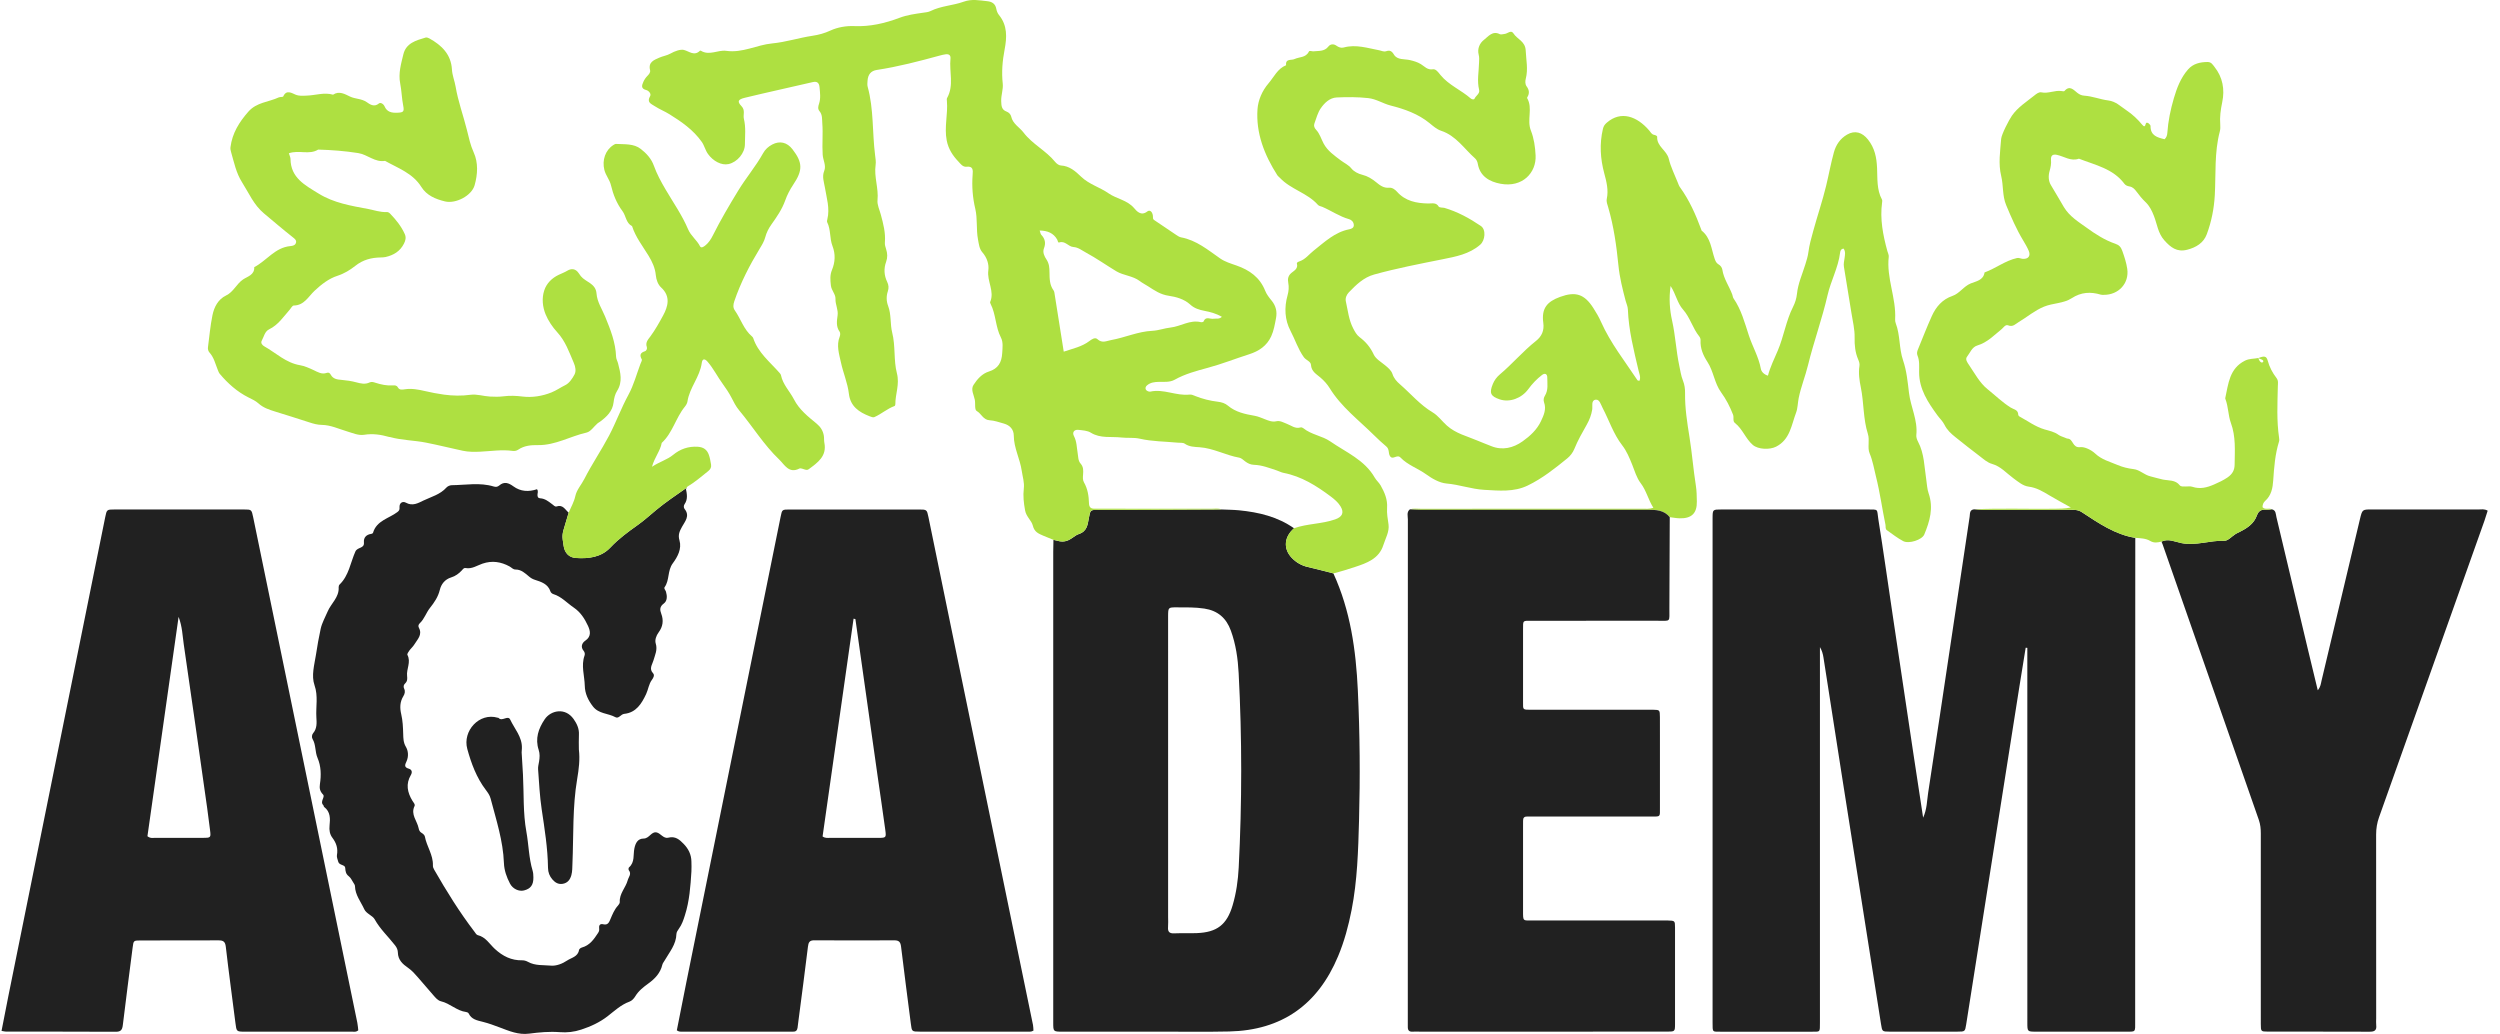
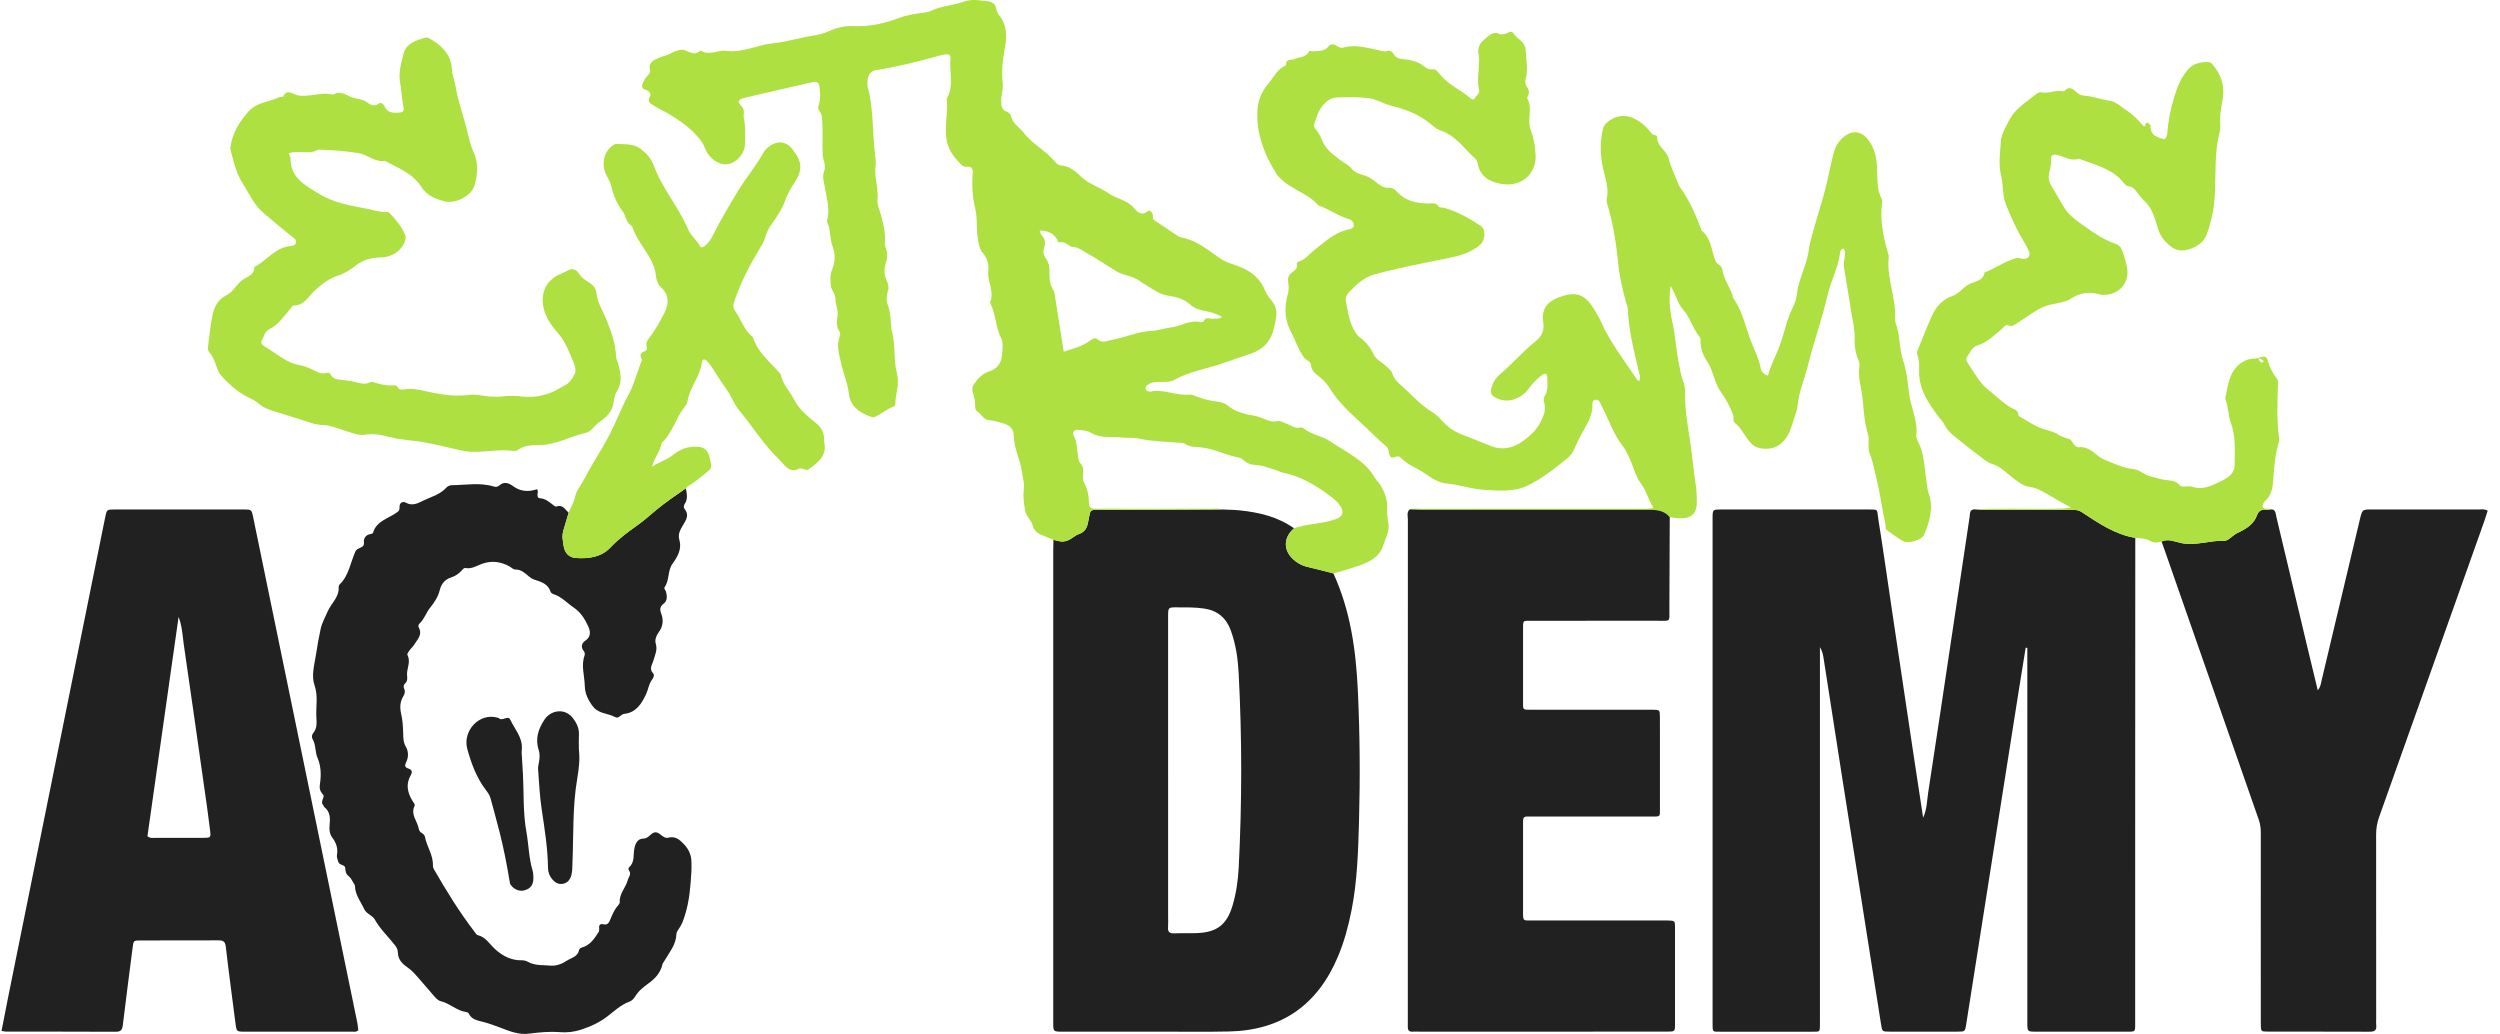
<svg xmlns="http://www.w3.org/2000/svg" width="191" height="79" viewBox="0 0 191 79" fill="none">
  <path d="M163.136 41.093C163.133 47.758 163.13 54.424 163.128 61.089C163.127 66.724 163.128 72.357 163.127 77.991C163.127 78.902 163.204 78.817 162.332 78.819C160.069 78.82 157.805 78.822 155.542 78.819C154.895 78.817 154.891 78.812 154.889 78.156C154.888 72.421 154.888 66.687 154.888 60.952C154.888 57.381 154.888 53.809 154.888 50.236C154.888 49.989 154.888 49.744 154.888 49.497C154.845 49.494 154.804 49.489 154.762 49.486C154.598 50.494 154.432 51.504 154.273 52.512C153.532 57.203 152.793 61.892 152.055 66.584C151.442 70.481 150.83 74.377 150.215 78.275C150.13 78.809 150.123 78.816 149.558 78.817C147.822 78.82 146.087 78.822 144.351 78.817C143.797 78.816 143.799 78.806 143.709 78.235C142.712 71.907 141.714 65.577 140.718 59.249C140.246 56.245 139.784 53.24 139.314 50.238C139.271 49.969 139.202 49.703 139.043 49.437C139.043 49.706 139.043 49.977 139.043 50.245C139.043 59.401 139.043 68.557 139.043 77.713C139.043 77.839 139.043 77.965 139.043 78.091C139.039 78.908 139.098 78.82 138.315 78.822C136.052 78.825 133.788 78.823 131.525 78.822C130.809 78.822 130.841 78.894 130.841 78.12C130.841 70.348 130.841 62.577 130.841 54.803C130.841 49.848 130.841 44.892 130.841 39.937C130.841 39.811 130.839 39.685 130.841 39.559C130.848 38.929 130.848 38.924 131.518 38.924C133.154 38.921 134.788 38.923 136.423 38.923C138.512 38.923 140.599 38.919 142.687 38.924C143.563 38.926 143.379 38.879 143.502 39.648C143.898 42.129 144.247 44.617 144.617 47.103C145.136 50.584 145.655 54.062 146.177 57.541C146.419 59.154 146.667 60.768 146.927 62.471C147.226 61.815 147.216 61.183 147.309 60.579C147.915 56.656 148.495 52.729 149.085 48.802C149.55 45.696 150.014 42.588 150.48 39.483C150.516 39.247 150.459 38.953 150.819 38.912C151.066 38.924 151.315 38.948 151.563 38.949C153.771 38.953 155.979 38.951 158.185 38.951C158.483 38.951 158.764 38.941 159.046 39.126C160.321 39.959 161.579 40.84 163.136 41.093Z" fill="#212121" />
  <path d="M101.871 43.807C103.171 46.644 103.593 49.657 103.739 52.743C103.895 56.061 103.92 59.378 103.83 62.696C103.767 64.98 103.703 67.271 103.261 69.526C103.023 70.737 102.706 71.923 102.228 73.063C100.683 76.755 97.934 78.716 93.91 78.805C92.251 78.841 90.592 78.819 88.933 78.819C86.343 78.82 83.754 78.82 81.164 78.819C80.472 78.819 80.467 78.814 80.467 78.13C80.466 72.096 80.467 66.061 80.467 60.027C80.467 54.069 80.467 48.11 80.467 42.151C80.467 41.849 80.477 41.549 80.483 41.247C80.797 41.299 81.054 41.44 81.447 41.335C81.857 41.225 82.09 40.914 82.409 40.808C83.07 40.59 83.095 40.072 83.191 39.575C83.309 38.964 83.285 38.954 83.919 38.953C85.147 38.949 86.377 38.956 87.605 38.951C89.51 38.945 91.416 38.932 93.32 38.923C93.769 38.943 94.218 38.945 94.663 38.987C96.165 39.135 97.606 39.475 98.867 40.362C98.103 41.019 98.026 41.933 98.699 42.629C99.032 42.974 99.438 43.21 99.916 43.32C100.569 43.469 101.218 43.642 101.871 43.807ZM89.244 58.903C89.244 62.624 89.244 66.346 89.244 70.067C89.244 70.319 89.261 70.572 89.239 70.82C89.21 71.171 89.327 71.325 89.7 71.308C90.277 71.283 90.858 71.312 91.435 71.29C92.976 71.231 93.731 70.649 94.169 69.177C94.451 68.233 94.586 67.26 94.637 66.282C94.891 61.331 94.894 56.38 94.633 51.43C94.575 50.326 94.42 49.23 94.037 48.179C93.69 47.223 93.042 46.652 92.012 46.495C91.309 46.388 90.609 46.404 89.906 46.402C89.252 46.401 89.25 46.408 89.243 47.059C89.241 47.185 89.243 47.311 89.243 47.437C89.244 51.26 89.244 55.081 89.244 58.903Z" fill="#212121" />
  <path d="M107.716 38.912C107.987 38.827 108.265 38.871 108.54 38.871C114.173 38.867 119.806 38.869 125.441 38.866C125.712 38.866 125.987 38.902 126.317 38.795C125.926 38.179 125.782 37.482 125.352 36.919C125.029 36.496 124.892 35.975 124.696 35.491C124.487 34.977 124.281 34.466 123.938 34.024C123.269 33.162 122.941 32.123 122.442 31.173C122.305 30.913 122.208 30.495 121.909 30.536C121.541 30.586 121.69 31.029 121.643 31.305C121.576 31.707 121.436 32.072 121.238 32.425C120.893 33.035 120.544 33.645 120.28 34.297C120.163 34.585 119.965 34.835 119.744 35.016C118.794 35.79 117.828 36.557 116.718 37.094C115.661 37.605 114.526 37.487 113.4 37.424C112.418 37.369 111.492 37.024 110.511 36.94C109.971 36.892 109.411 36.565 108.954 36.235C108.32 35.779 107.548 35.53 107.004 34.961C106.73 34.673 106.415 35.18 106.197 34.848C106.051 34.626 106.173 34.329 105.909 34.107C105.587 33.837 105.274 33.544 104.975 33.25C103.802 32.09 102.462 31.083 101.58 29.642C101.402 29.355 101.161 29.086 100.889 28.852C100.583 28.586 100.188 28.389 100.158 27.872C100.142 27.608 99.779 27.521 99.612 27.288C99.167 26.667 98.945 25.941 98.595 25.277C98.153 24.437 98.106 23.497 98.368 22.567C98.458 22.246 98.486 21.93 98.422 21.6C98.365 21.315 98.415 21.059 98.661 20.853C98.879 20.671 99.188 20.531 99.084 20.137C99.06 20.046 99.205 19.994 99.299 19.96C99.743 19.804 100.012 19.425 100.362 19.15C101.196 18.494 101.978 17.733 103.083 17.517C103.247 17.486 103.443 17.411 103.431 17.187C103.418 16.967 103.273 16.802 103.071 16.745C102.338 16.541 101.716 16.099 101.028 15.805C100.914 15.756 100.765 15.739 100.693 15.655C99.888 14.737 98.62 14.475 97.791 13.594C97.722 13.521 97.635 13.462 97.582 13.378C96.601 11.839 95.942 10.173 96.074 8.333C96.123 7.657 96.425 6.938 96.915 6.368C97.335 5.878 97.603 5.243 98.258 4.984C98.198 4.458 98.661 4.627 98.9 4.513C99.269 4.337 99.762 4.419 99.993 3.95C100.053 3.828 100.224 3.935 100.336 3.922C100.738 3.875 101.179 3.952 101.487 3.556C101.639 3.359 101.886 3.336 102.099 3.488C102.275 3.614 102.46 3.683 102.662 3.628C103.6 3.37 104.495 3.678 105.398 3.847C105.566 3.878 105.714 3.974 105.901 3.913C106.167 3.825 106.324 3.88 106.496 4.169C106.75 4.6 107.306 4.493 107.722 4.592C108.021 4.663 108.295 4.743 108.55 4.897C108.839 5.072 109.047 5.361 109.476 5.293C109.707 5.257 109.899 5.545 110.056 5.735C110.693 6.509 111.637 6.882 112.369 7.527C112.45 7.597 112.616 7.621 112.643 7.556C112.745 7.313 113.077 7.16 113.006 6.869C112.833 6.168 112.984 5.473 113 4.775C113.005 4.575 113.028 4.385 112.973 4.182C112.849 3.718 113.055 3.287 113.379 3.04C113.703 2.793 114.027 2.323 114.585 2.611C114.681 2.659 114.832 2.603 114.956 2.592C115.183 2.573 115.441 2.258 115.628 2.552C115.911 3.002 116.532 3.147 116.564 3.859C116.595 4.578 116.759 5.286 116.57 6.009C116.521 6.196 116.513 6.435 116.633 6.597C116.837 6.876 116.867 7.137 116.688 7.426C116.675 7.446 116.664 7.483 116.674 7.498C117.127 8.278 116.631 9.156 116.962 9.983C117.193 10.562 117.289 11.225 117.32 11.881C117.383 13.196 116.312 14.35 114.64 14.039C113.816 13.886 113.068 13.487 112.901 12.502C112.877 12.361 112.804 12.197 112.698 12.104C111.862 11.367 111.247 10.367 110.102 9.991C109.781 9.886 109.495 9.637 109.226 9.415C108.348 8.694 107.307 8.333 106.233 8.06C105.653 7.91 105.151 7.563 104.531 7.495C103.726 7.407 102.924 7.409 102.124 7.446C101.591 7.472 101.198 7.857 100.914 8.261C100.675 8.601 100.568 9.035 100.421 9.433C100.355 9.61 100.419 9.777 100.55 9.915C100.833 10.216 100.936 10.614 101.125 10.966C101.422 11.524 101.943 11.883 102.437 12.255C102.707 12.46 103.015 12.586 103.25 12.874C103.435 13.102 103.758 13.275 104.085 13.355C104.484 13.452 104.821 13.663 105.137 13.921C105.423 14.155 105.711 14.386 106.14 14.342C106.359 14.32 106.581 14.478 106.73 14.646C107.369 15.369 108.215 15.528 109.113 15.547C109.407 15.553 109.723 15.445 109.919 15.788C109.946 15.835 110.051 15.843 110.122 15.857C110.196 15.871 110.276 15.86 110.347 15.88C111.358 16.176 112.275 16.679 113.137 17.264C113.551 17.544 113.464 18.37 113.088 18.695C112.253 19.422 111.22 19.604 110.185 19.814C108.444 20.164 106.699 20.498 104.984 20.973C104.175 21.198 103.608 21.759 103.053 22.334C102.879 22.515 102.765 22.773 102.824 23.03C102.979 23.726 103.047 24.448 103.387 25.096C103.516 25.343 103.648 25.59 103.874 25.76C104.343 26.113 104.697 26.53 104.951 27.082C105.105 27.416 105.502 27.647 105.81 27.898C106.048 28.093 106.293 28.293 106.387 28.579C106.496 28.911 106.705 29.141 106.955 29.358C107.782 30.076 108.488 30.93 109.446 31.5C109.878 31.756 110.169 32.182 110.541 32.513C111.234 33.131 112.086 33.322 112.885 33.665C113.228 33.813 113.582 33.941 113.926 34.082C114.777 34.431 115.614 34.227 116.332 33.714C116.899 33.311 117.421 32.833 117.731 32.176C117.948 31.717 118.154 31.261 117.966 30.739C117.902 30.558 117.941 30.378 118.033 30.231C118.305 29.79 118.21 29.308 118.212 28.84C118.213 28.565 118.031 28.479 117.809 28.649C117.41 28.954 117.064 29.317 116.765 29.727C116.251 30.432 115.334 30.768 114.576 30.511C113.865 30.268 113.772 30.025 114.054 29.334C114.165 29.062 114.349 28.807 114.585 28.609C115.546 27.801 116.358 26.831 117.345 26.051C117.786 25.703 117.99 25.256 117.908 24.665C117.754 23.544 118.212 23.039 119.193 22.682C120.369 22.253 121.043 22.459 121.733 23.536C121.95 23.874 122.156 24.223 122.318 24.59C123.038 26.208 124.136 27.589 125.103 29.051C125.122 29.081 125.19 29.079 125.252 29.097C125.372 28.82 125.246 28.568 125.185 28.307C124.823 26.768 124.43 25.233 124.37 23.641C124.361 23.409 124.259 23.206 124.2 22.989C123.966 22.095 123.74 21.205 123.648 20.279C123.499 18.782 123.291 17.291 122.867 15.841C122.802 15.621 122.711 15.409 122.76 15.182C122.9 14.517 122.736 13.879 122.568 13.253C122.264 12.123 122.194 11.002 122.461 9.854C122.511 9.637 122.599 9.513 122.758 9.374C123.843 8.428 125.073 8.89 125.995 9.964C126.11 10.098 126.179 10.265 126.372 10.302C126.476 10.323 126.613 10.375 126.608 10.46C126.572 11.192 127.341 11.482 127.495 12.133C127.643 12.759 127.946 13.348 128.185 13.954C128.231 14.07 128.272 14.195 128.343 14.294C129.066 15.291 129.558 16.404 129.981 17.552C129.991 17.576 129.991 17.609 130.008 17.621C130.7 18.167 130.741 19.013 130.997 19.76C131.055 19.928 131.123 20.098 131.283 20.189C131.452 20.285 131.563 20.443 131.587 20.603C131.691 21.303 132.112 21.867 132.348 22.511C132.383 22.605 132.386 22.717 132.441 22.795C133.035 23.659 133.293 24.654 133.614 25.632C133.894 26.485 134.363 27.271 134.528 28.172C134.572 28.411 134.772 28.606 135.07 28.702C135.248 28.029 135.559 27.406 135.825 26.779C136.288 25.687 136.453 24.503 136.987 23.45C137.149 23.129 137.253 22.794 137.289 22.445C137.37 21.66 137.698 20.946 137.926 20.205C138.022 19.894 138.12 19.592 138.161 19.268C138.231 18.719 138.382 18.191 138.529 17.656C138.843 16.502 139.233 15.369 139.515 14.201C139.721 13.35 139.876 12.485 140.109 11.641C140.268 11.062 140.589 10.59 141.117 10.283C141.719 9.934 142.276 10.11 142.715 10.662C143.229 11.312 143.371 12.02 143.408 12.831C143.446 13.638 143.371 14.487 143.783 15.248C143.814 15.306 143.802 15.395 143.792 15.467C143.618 16.738 143.861 17.964 144.193 19.18C144.232 19.325 144.316 19.475 144.3 19.615C144.113 21.245 144.88 22.775 144.788 24.393C144.781 24.491 144.797 24.599 144.832 24.69C145.184 25.604 145.08 26.615 145.392 27.523C145.671 28.34 145.747 29.182 145.846 30.011C145.977 31.099 146.529 32.11 146.407 33.239C146.39 33.401 146.458 33.591 146.536 33.742C147.024 34.656 147.016 35.678 147.169 36.663C147.222 37.009 147.233 37.366 147.349 37.697C147.732 38.798 147.436 39.828 147.014 40.837C146.843 41.244 145.84 41.569 145.409 41.344C144.968 41.113 144.572 40.797 144.163 40.511C144.02 40.41 144.078 40.236 144.05 40.093C143.797 38.869 143.632 37.63 143.325 36.413C143.174 35.813 143.084 35.219 142.838 34.632C142.655 34.2 142.861 33.639 142.707 33.153C142.339 31.997 142.408 30.776 142.168 29.599C142.062 29.081 141.974 28.515 142.062 27.963C142.091 27.784 142.032 27.622 141.962 27.455C141.734 26.922 141.68 26.373 141.693 25.785C141.707 25.172 141.551 24.552 141.454 23.937C141.267 22.751 141.072 21.566 140.875 20.38C140.837 20.148 140.897 19.93 140.927 19.707C140.958 19.463 141.013 19.216 140.85 18.993C140.63 19.019 140.597 19.192 140.582 19.315C140.441 20.449 139.876 21.454 139.625 22.553C139.211 24.362 138.569 26.107 138.129 27.911C137.925 28.752 137.588 29.565 137.418 30.422C137.346 30.791 137.344 31.203 137.222 31.523C136.863 32.467 136.763 33.584 135.688 34.128C135.207 34.371 134.325 34.346 133.914 33.992C133.361 33.516 133.136 32.774 132.548 32.316C132.361 32.171 132.488 31.895 132.403 31.676C132.166 31.067 131.876 30.501 131.488 29.968C130.983 29.276 130.917 28.37 130.448 27.65C130.12 27.145 129.887 26.609 129.923 25.985C129.928 25.892 129.884 25.777 129.824 25.703C129.316 25.074 129.126 24.255 128.582 23.648C128.141 23.155 128.045 22.479 127.633 21.847C127.498 22.8 127.564 23.677 127.748 24.497C128.003 25.631 128.052 26.787 128.292 27.916C128.376 28.309 128.429 28.71 128.579 29.084C128.703 29.394 128.744 29.713 128.739 30.044C128.723 31.173 128.901 32.299 129.077 33.393C129.275 34.631 129.37 35.88 129.566 37.114C129.629 37.509 129.631 37.916 129.639 38.317C129.656 39.215 129.237 39.622 128.321 39.599C128.071 39.593 127.822 39.542 127.572 39.512C127.135 38.964 126.522 38.948 125.894 38.948C120.112 38.951 114.327 38.951 108.545 38.948C108.266 38.948 107.991 38.924 107.716 38.912Z" fill="#AEE041" />
  <path d="M93.319 38.919C91.415 38.929 89.509 38.941 87.604 38.948C86.376 38.952 85.146 38.946 83.918 38.949C83.284 38.951 83.308 38.96 83.19 39.572C83.094 40.069 83.069 40.586 82.408 40.805C82.089 40.91 81.856 41.222 81.446 41.332C81.053 41.437 80.798 41.296 80.482 41.244C80.227 41.14 79.969 41.042 79.716 40.931C79.354 40.773 79.029 40.656 78.906 40.154C78.81 39.762 78.407 39.489 78.316 38.992C78.213 38.421 78.151 37.885 78.22 37.309C78.274 36.862 78.126 36.416 78.061 35.971C77.929 35.055 77.458 34.225 77.453 33.28C77.45 32.802 77.154 32.49 76.697 32.361C76.335 32.259 75.97 32.127 75.6 32.107C75.11 32.078 74.979 31.6 74.622 31.401C74.441 31.3 74.533 30.841 74.476 30.545C74.405 30.174 74.147 29.762 74.377 29.407C74.662 28.966 75.028 28.546 75.552 28.384C76.266 28.163 76.528 27.681 76.569 26.978C76.593 26.571 76.654 26.139 76.472 25.791C76.047 24.975 76.096 24.027 75.682 23.217C75.66 23.174 75.633 23.11 75.649 23.073C76.001 22.251 75.394 21.487 75.508 20.66C75.572 20.191 75.407 19.683 75.052 19.277C74.817 19.008 74.784 18.637 74.718 18.29C74.573 17.519 74.691 16.72 74.514 15.964C74.308 15.096 74.242 14.234 74.309 13.353C74.336 13.006 74.36 12.678 73.842 12.738C73.551 12.771 73.374 12.502 73.232 12.354C72.799 11.902 72.455 11.39 72.328 10.725C72.133 9.711 72.43 8.719 72.344 7.715C72.337 7.641 72.323 7.55 72.356 7.492C72.9 6.525 72.512 5.477 72.617 4.473C72.645 4.21 72.482 4.112 72.237 4.15C72.089 4.172 71.941 4.205 71.795 4.246C70.208 4.68 68.616 5.097 66.986 5.344C66.531 5.413 66.308 5.702 66.279 6.179C66.27 6.328 66.251 6.489 66.29 6.63C66.762 8.34 66.635 10.114 66.857 11.85C66.888 12.098 66.934 12.358 66.897 12.601C66.765 13.509 67.136 14.382 67.042 15.292C67.006 15.645 67.195 16.023 67.292 16.387C67.481 17.088 67.668 17.785 67.605 18.526C67.591 18.694 67.646 18.875 67.7 19.04C67.803 19.362 67.819 19.67 67.701 19.997C67.512 20.517 67.541 21.037 67.78 21.535C67.894 21.775 67.918 21.996 67.83 22.257C67.707 22.622 67.715 23.014 67.852 23.371C68.105 24.036 68 24.764 68.163 25.409C68.426 26.45 68.264 27.521 68.524 28.52C68.744 29.367 68.399 30.1 68.404 30.888C68.404 30.933 68.377 31.008 68.346 31.018C67.784 31.221 67.338 31.633 66.797 31.869C66.702 31.91 66.55 31.846 66.435 31.802C65.628 31.489 64.968 31.048 64.855 30.081C64.759 29.256 64.416 28.483 64.246 27.683C64.114 27.063 63.884 26.389 64.153 25.72C64.197 25.612 64.211 25.436 64.152 25.352C63.864 24.953 63.933 24.525 63.993 24.091C64.053 23.657 63.813 23.267 63.831 22.828C63.845 22.477 63.524 22.198 63.48 21.814C63.433 21.403 63.4 21.018 63.56 20.633C63.812 20.026 63.839 19.408 63.601 18.794C63.375 18.208 63.483 17.55 63.197 16.978C63.169 16.92 63.191 16.827 63.208 16.756C63.416 15.916 63.15 15.116 63.018 14.303C62.95 13.891 62.791 13.493 62.971 13.056C63.137 12.649 62.879 12.235 62.853 11.823C62.799 11.019 62.887 10.22 62.824 9.423C62.799 9.101 62.842 8.767 62.607 8.489C62.463 8.316 62.508 8.123 62.576 7.92C62.714 7.503 62.65 7.072 62.611 6.649C62.584 6.363 62.447 6.19 62.106 6.27C60.374 6.673 58.636 7.05 56.91 7.468C56.378 7.597 56.309 7.753 56.647 8.107C56.96 8.434 56.757 8.764 56.833 9.077C56.992 9.73 56.916 10.379 56.911 11.029C56.907 11.697 56.328 12.384 55.669 12.534C55.12 12.658 54.48 12.306 54.093 11.768C53.882 11.475 53.819 11.131 53.615 10.84C52.967 9.922 52.069 9.3 51.141 8.725C50.789 8.506 50.394 8.352 50.039 8.121C49.735 7.924 49.392 7.824 49.672 7.338C49.77 7.168 49.566 6.929 49.374 6.88C48.941 6.772 49.039 6.511 49.155 6.248C49.224 6.091 49.327 5.938 49.446 5.816C49.577 5.682 49.709 5.536 49.665 5.361C49.512 4.746 49.96 4.587 50.368 4.406C50.641 4.285 50.956 4.243 51.214 4.097C51.56 3.9 51.992 3.752 52.247 3.815C52.651 3.916 53.044 4.312 53.477 3.875C53.488 3.864 53.529 3.865 53.546 3.876C54.195 4.276 54.854 3.795 55.48 3.884C56.732 4.064 57.814 3.43 58.986 3.318C60.044 3.218 61.039 2.887 62.076 2.733C62.549 2.664 62.999 2.54 63.441 2.335C64.008 2.074 64.656 1.969 65.262 1.994C66.474 2.046 67.613 1.779 68.717 1.363C69.308 1.14 69.909 1.061 70.516 0.973C70.716 0.945 70.917 0.931 71.1 0.841C71.895 0.448 72.803 0.426 73.609 0.135C74.26 -0.101 74.82 0.031 75.424 0.091C75.775 0.126 76.041 0.274 76.115 0.668C76.146 0.837 76.215 1.017 76.322 1.148C76.975 1.945 76.929 2.853 76.753 3.779C76.588 4.644 76.511 5.503 76.61 6.391C76.657 6.819 76.476 7.272 76.492 7.728C76.505 8.068 76.509 8.384 76.904 8.525C77.074 8.586 77.219 8.739 77.255 8.903C77.379 9.47 77.89 9.719 78.2 10.128C78.876 11.019 79.914 11.505 80.611 12.367C80.715 12.496 80.894 12.636 81.045 12.642C81.709 12.674 82.177 13.094 82.594 13.496C83.209 14.089 84.023 14.3 84.698 14.772C85.307 15.198 86.109 15.275 86.645 15.898C86.815 16.094 87.161 16.546 87.656 16.154C87.868 15.986 88.097 16.22 88.087 16.615C88.084 16.745 88.128 16.777 88.213 16.835C88.755 17.197 89.292 17.568 89.834 17.928C89.959 18.011 90.092 18.107 90.234 18.134C91.407 18.351 92.284 19.095 93.223 19.747C93.585 19.999 94.035 20.134 94.459 20.282C95.46 20.63 96.252 21.188 96.661 22.216C96.769 22.49 96.965 22.74 97.155 22.971C97.484 23.372 97.583 23.817 97.487 24.313C97.395 24.781 97.323 25.253 97.12 25.694C96.782 26.428 96.181 26.827 95.431 27.067C94.385 27.4 93.362 27.807 92.303 28.093C91.419 28.334 90.545 28.562 89.737 29.015C89.385 29.213 88.954 29.171 88.551 29.175C88.221 29.18 87.894 29.215 87.631 29.443C87.444 29.605 87.496 29.828 87.728 29.9C87.776 29.915 87.831 29.932 87.876 29.921C88.9 29.691 89.863 30.261 90.877 30.146C91.036 30.128 91.168 30.196 91.308 30.253C91.868 30.477 92.451 30.622 93.047 30.693C93.337 30.727 93.599 30.812 93.807 30.987C94.404 31.492 95.121 31.638 95.857 31.767C96.126 31.814 96.383 31.931 96.641 32.03C96.922 32.138 97.193 32.258 97.513 32.184C97.8 32.118 98.05 32.28 98.308 32.376C98.65 32.503 98.952 32.783 99.368 32.654C99.426 32.635 99.523 32.673 99.577 32.717C100.187 33.214 101.012 33.294 101.632 33.723C102.832 34.555 104.254 35.131 105.031 36.491C105.153 36.707 105.362 36.875 105.483 37.09C105.781 37.619 106.017 38.161 105.973 38.8C105.943 39.223 106.024 39.646 106.083 40.069C106.158 40.621 105.85 41.132 105.685 41.651C105.356 42.689 104.417 43.022 103.526 43.315C102.983 43.493 102.431 43.669 101.871 43.806C101.219 43.64 100.569 43.467 99.913 43.315C99.435 43.205 99.029 42.969 98.696 42.624C98.023 41.928 98.1 41.016 98.864 40.357C99.882 39.998 100.983 40.039 102.003 39.682C102.533 39.498 102.717 39.184 102.422 38.694C102.238 38.391 101.967 38.157 101.686 37.944C100.585 37.119 99.435 36.389 98.051 36.125C97.883 36.092 97.726 36.001 97.559 35.947C96.987 35.76 96.424 35.532 95.812 35.513C95.544 35.505 95.331 35.403 95.125 35.247C94.985 35.142 94.843 34.996 94.684 34.967C93.651 34.786 92.714 34.245 91.655 34.17C91.257 34.142 90.864 34.142 90.509 33.895C90.382 33.807 90.171 33.838 89.996 33.821C89.024 33.727 88.04 33.736 87.082 33.517C86.615 33.41 86.137 33.48 85.679 33.426C84.901 33.335 84.077 33.516 83.339 33.057C83.08 32.895 82.715 32.879 82.394 32.841C82.078 32.803 81.897 33.024 82.048 33.313C82.27 33.736 82.26 34.183 82.334 34.626C82.378 34.895 82.364 35.202 82.555 35.414C82.787 35.673 82.768 35.96 82.746 36.262C82.732 36.461 82.71 36.67 82.816 36.853C83.1 37.348 83.184 37.891 83.198 38.448C83.206 38.723 83.317 38.869 83.603 38.863C83.78 38.86 83.956 38.864 84.132 38.864C86.947 38.864 89.76 38.863 92.575 38.867C92.822 38.872 93.077 38.814 93.319 38.919ZM79.431 17.612C79.485 17.763 79.493 17.876 79.554 17.939C79.847 18.244 79.912 18.582 79.758 18.971C79.633 19.29 79.81 19.615 79.946 19.817C80.164 20.145 80.177 20.466 80.181 20.809C80.189 21.289 80.185 21.764 80.488 22.18C80.556 22.273 80.565 22.415 80.584 22.536C80.812 23.959 81.035 25.384 81.27 26.867C81.976 26.625 82.657 26.492 83.228 26.057C83.401 25.925 83.663 25.744 83.844 25.912C84.203 26.249 84.542 26.044 84.896 25.98C85.951 25.79 86.945 25.326 88.029 25.275C88.512 25.253 88.963 25.074 89.428 25.024C90.212 24.939 90.913 24.409 91.743 24.613C91.808 24.629 91.937 24.602 91.951 24.564C92.115 24.135 92.456 24.398 92.717 24.352C92.909 24.319 93.141 24.409 93.351 24.206C92.896 23.94 92.454 23.833 92.017 23.748C91.611 23.67 91.242 23.553 90.935 23.27C90.476 22.847 89.841 22.676 89.303 22.599C88.653 22.506 88.202 22.185 87.71 21.87C87.499 21.735 87.272 21.62 87.076 21.471C86.538 21.064 85.838 21.057 85.283 20.723C84.505 20.252 83.761 19.727 82.96 19.293C82.652 19.125 82.369 18.893 82.007 18.872C81.614 18.846 81.377 18.367 80.919 18.526C80.822 18.558 80.817 18.387 80.77 18.304C80.485 17.804 80.035 17.623 79.431 17.612Z" fill="#AEE041" />
  <path d="M0.117 78.761C0.295 77.855 0.463 76.971 0.641 76.089C3.105 63.901 5.569 51.715 8.035 39.528C8.156 38.932 8.158 38.924 8.751 38.924C12.046 38.921 15.34 38.921 18.637 38.924C19.221 38.924 19.221 38.932 19.346 39.533C21.997 52.399 24.65 65.266 27.299 78.133C27.339 78.328 27.35 78.529 27.372 78.712C27.207 78.871 27.023 78.817 26.857 78.817C24.141 78.82 21.423 78.822 18.707 78.819C18.064 78.819 18.07 78.811 17.988 78.163C17.742 76.218 17.474 74.275 17.251 72.329C17.204 71.921 17.039 71.841 16.678 71.843C14.692 71.854 12.704 71.844 10.717 71.85C10.201 71.852 10.201 71.866 10.133 72.396C9.882 74.365 9.621 76.334 9.385 78.305C9.342 78.666 9.245 78.83 8.844 78.827C6.052 78.811 3.259 78.819 0.468 78.816C0.37 78.816 0.273 78.786 0.117 78.761ZM13.645 47.127C12.837 52.812 12.047 58.371 11.264 63.888C11.486 64.064 11.67 64.012 11.84 64.012C13.046 64.017 14.252 64.017 15.457 64.014C16.119 64.012 16.122 64.009 16.043 63.385C15.976 62.838 15.906 62.289 15.829 61.742C15.236 57.566 14.647 53.392 14.038 49.219C13.942 48.563 13.93 47.885 13.645 47.127Z" fill="#212121" />
-   <path d="M78.956 78.74C78.772 78.853 78.593 78.817 78.42 78.817C75.704 78.819 72.99 78.82 70.274 78.817C69.662 78.817 69.665 78.809 69.59 78.224C69.338 76.255 69.077 74.288 68.84 72.317C68.799 71.974 68.681 71.839 68.327 71.841C66.29 71.852 64.254 71.853 62.217 71.839C61.846 71.836 61.766 71.996 61.727 72.327C61.497 74.222 61.244 76.115 60.998 78.009C60.976 78.183 60.959 78.358 60.932 78.532C60.901 78.738 60.778 78.834 60.568 78.819C60.492 78.812 60.416 78.819 60.341 78.819C57.6 78.819 54.86 78.819 52.119 78.819C51.995 78.819 51.868 78.833 51.709 78.719C51.951 77.493 52.195 76.241 52.448 74.992C53.94 67.609 55.436 60.227 56.932 52.843C57.834 48.39 58.735 43.934 59.64 39.481C59.75 38.934 59.753 38.926 60.314 38.926C63.607 38.922 66.902 38.922 70.195 38.926C70.808 38.926 70.815 38.932 70.933 39.504C71.647 42.972 72.356 46.441 73.07 49.909C74.559 57.14 76.048 64.369 77.538 71.6C77.999 73.838 78.462 76.076 78.922 78.314C78.95 78.454 78.945 78.603 78.956 78.74ZM65.353 47.3C65.306 47.287 65.26 47.276 65.213 47.264C64.422 52.817 63.633 58.371 62.845 63.905C63.043 64.047 63.224 64.014 63.397 64.014C64.626 64.017 65.858 64.017 67.088 64.014C67.699 64.012 67.717 64.004 67.635 63.394C67.451 62.026 67.243 60.663 67.05 59.296C66.484 55.298 65.918 51.299 65.353 47.3Z" fill="#212121" />
  <path d="M107.716 38.912C107.991 38.924 108.267 38.948 108.542 38.948C114.324 38.949 120.109 38.951 125.891 38.948C126.519 38.948 127.13 38.964 127.569 39.512C127.56 41.824 127.555 44.137 127.541 46.451C127.533 47.574 127.69 47.423 126.602 47.426C123.408 47.432 120.216 47.429 117.022 47.427C116.322 47.427 116.363 47.376 116.361 48.074C116.361 49.934 116.361 51.795 116.361 53.657C116.361 54.216 116.322 54.227 116.946 54.226C119.914 54.223 122.88 54.224 125.847 54.224C125.998 54.224 126.149 54.221 126.3 54.224C126.806 54.237 126.811 54.238 126.817 54.784C126.824 55.262 126.819 55.74 126.819 56.217C126.819 58.052 126.819 59.887 126.819 61.724C126.819 62.422 126.877 62.385 126.177 62.385C123.185 62.385 120.194 62.385 117.201 62.385C117.025 62.385 116.849 62.391 116.672 62.385C116.446 62.377 116.358 62.49 116.363 62.704C116.367 62.905 116.361 63.106 116.361 63.308C116.361 65.395 116.361 67.481 116.361 69.568C116.361 70.416 116.33 70.325 117.15 70.325C120.42 70.326 123.688 70.325 126.957 70.325C127.108 70.325 127.259 70.322 127.41 70.325C127.958 70.341 127.97 70.341 127.972 70.858C127.976 73.322 127.976 75.787 127.972 78.251C127.97 78.805 127.959 78.814 127.373 78.816C124.959 78.819 122.545 78.817 120.131 78.817C116.234 78.817 112.335 78.817 108.438 78.817C108.262 78.817 108.086 78.808 107.91 78.819C107.647 78.834 107.551 78.702 107.557 78.457C107.561 78.306 107.556 78.155 107.556 78.004C107.556 65.231 107.554 52.457 107.561 39.684C107.561 39.424 107.449 39.125 107.716 38.912Z" fill="#212121" />
  <path d="M52.397 37.309C52.48 37.723 52.57 38.132 52.299 38.522C52.23 38.622 52.221 38.784 52.301 38.883C52.733 39.413 52.334 39.829 52.106 40.247C51.922 40.582 51.786 40.857 51.911 41.282C52.101 41.933 51.761 42.551 51.401 43.037C50.983 43.601 51.165 44.317 50.777 44.859C50.701 44.965 50.846 45.087 50.881 45.204C50.978 45.536 50.989 45.908 50.712 46.111C50.388 46.349 50.409 46.599 50.519 46.886C50.715 47.404 50.643 47.877 50.321 48.31C50.127 48.569 50.019 48.903 50.097 49.159C50.25 49.65 50.042 50.036 49.921 50.464C49.833 50.777 49.566 51.09 49.896 51.439C50.03 51.581 49.915 51.795 49.814 51.928C49.563 52.262 49.53 52.675 49.363 53.029C49.023 53.748 48.608 54.446 47.691 54.539C47.432 54.566 47.271 54.932 47.02 54.794C46.463 54.487 45.744 54.547 45.303 53.977C44.936 53.504 44.689 52.987 44.677 52.394C44.661 51.625 44.383 50.857 44.659 50.085C44.7 49.969 44.678 49.832 44.592 49.728C44.334 49.419 44.467 49.117 44.718 48.947C45.202 48.618 45.093 48.184 44.923 47.816C44.673 47.278 44.361 46.775 43.827 46.413C43.315 46.066 42.898 45.58 42.275 45.389C42.189 45.363 42.083 45.276 42.057 45.194C41.866 44.609 41.352 44.455 40.858 44.295C40.682 44.238 40.553 44.16 40.416 44.045C40.116 43.792 39.824 43.51 39.386 43.512C39.196 43.513 39.081 43.358 38.93 43.276C38.274 42.92 37.601 42.809 36.861 43.062C36.449 43.203 36.059 43.485 35.584 43.4C35.429 43.372 35.371 43.483 35.286 43.576C35.062 43.82 34.789 44.018 34.477 44.112C33.981 44.262 33.706 44.638 33.602 45.067C33.472 45.606 33.171 46.042 32.854 46.438C32.555 46.813 32.426 47.283 32.075 47.613C31.982 47.7 31.927 47.822 32 47.954C32.295 48.494 31.888 48.849 31.652 49.242C31.55 49.411 31.39 49.543 31.273 49.705C31.202 49.804 31.091 49.967 31.127 50.035C31.418 50.584 31.039 51.111 31.102 51.647C31.125 51.851 31.128 52.046 30.96 52.205C30.837 52.318 30.801 52.46 30.877 52.614C30.977 52.82 30.925 53.01 30.817 53.187C30.548 53.624 30.54 54.081 30.654 54.566C30.768 55.056 30.79 55.56 30.804 56.063C30.814 56.406 30.814 56.73 31.014 57.066C31.196 57.371 31.226 57.797 31.061 58.161C30.943 58.42 30.845 58.618 31.231 58.727C31.479 58.798 31.512 59.004 31.391 59.208C30.985 59.895 31.124 60.546 31.509 61.18C31.588 61.311 31.735 61.447 31.671 61.581C31.355 62.232 31.875 62.715 31.984 63.278C32.014 63.432 32.067 63.553 32.218 63.638C32.32 63.696 32.44 63.806 32.459 63.91C32.597 64.663 33.1 65.315 33.074 66.109C33.069 66.244 33.111 66.338 33.176 66.452C34.112 68.084 35.101 69.68 36.244 71.176C36.32 71.273 36.395 71.419 36.494 71.443C37.106 71.585 37.395 72.119 37.806 72.497C38.405 73.049 39.07 73.388 39.902 73.368C40.045 73.365 40.207 73.414 40.333 73.484C40.887 73.796 41.514 73.719 42.099 73.774C42.497 73.811 42.978 73.623 43.323 73.388C43.647 73.168 44.156 73.101 44.238 72.577C44.249 72.503 44.37 72.413 44.455 72.391C45.052 72.228 45.369 71.77 45.683 71.291C45.759 71.174 45.793 71.092 45.777 70.963C45.749 70.731 45.801 70.544 46.097 70.616C46.441 70.699 46.539 70.457 46.636 70.224C46.793 69.853 46.94 69.481 47.221 69.178C47.286 69.108 47.355 68.999 47.35 68.913C47.312 68.268 47.805 67.821 47.957 67.251C48.025 66.997 48.273 66.774 48.04 66.483C48.006 66.441 48.015 66.305 48.053 66.272C48.515 65.876 48.364 65.305 48.468 64.813C48.556 64.395 48.732 64.069 49.173 64.066C49.604 64.063 49.758 63.523 50.151 63.594C50.472 63.652 50.682 64.096 51.062 63.998C51.596 63.861 51.919 64.149 52.236 64.478C52.598 64.852 52.818 65.293 52.824 65.824C52.828 66.076 52.84 66.327 52.824 66.577C52.755 67.707 52.675 68.836 52.329 69.922C52.216 70.281 52.098 70.638 51.87 70.949C51.783 71.069 51.684 71.217 51.679 71.353C51.659 72.16 51.148 72.739 50.777 73.384C50.715 73.491 50.627 73.594 50.601 73.711C50.453 74.338 50.041 74.772 49.544 75.132C49.155 75.414 48.786 75.7 48.531 76.123C48.432 76.288 48.269 76.463 48.096 76.524C47.437 76.762 46.949 77.232 46.414 77.646C45.814 78.109 45.139 78.421 44.411 78.66C43.856 78.842 43.338 78.902 42.75 78.856C41.983 78.797 41.195 78.869 40.427 78.97C39.608 79.078 38.897 78.767 38.182 78.498C37.76 78.339 37.331 78.18 36.905 78.073C36.447 77.957 36.027 77.889 35.801 77.421C35.776 77.367 35.681 77.326 35.615 77.318C34.896 77.229 34.384 76.661 33.693 76.499C33.447 76.441 33.277 76.227 33.11 76.037C32.715 75.581 32.321 75.123 31.926 74.667C31.696 74.403 31.471 74.145 31.172 73.939C30.771 73.665 30.407 73.338 30.397 72.772C30.394 72.585 30.322 72.401 30.186 72.228C29.669 71.561 29.041 70.989 28.622 70.231C28.468 69.951 27.983 69.804 27.832 69.469C27.571 68.894 27.137 68.38 27.12 67.702C27.118 67.611 27.049 67.515 26.995 67.431C26.887 67.263 26.799 67.063 26.648 66.947C26.418 66.769 26.393 66.57 26.374 66.301C26.355 66.051 25.917 66.12 25.843 65.84C25.799 65.672 25.714 65.488 25.742 65.329C25.833 64.824 25.698 64.407 25.395 64.006C25.195 63.742 25.14 63.424 25.178 63.077C25.233 62.556 25.255 62.023 24.762 61.649C24.728 61.622 24.734 61.548 24.701 61.515C24.415 61.238 24.865 60.895 24.682 60.705C24.437 60.449 24.394 60.221 24.443 59.898C24.545 59.222 24.533 58.538 24.259 57.903C24.058 57.436 24.146 56.906 23.879 56.459C23.805 56.335 23.823 56.134 23.918 56.023C24.232 55.657 24.196 55.214 24.171 54.802C24.121 53.989 24.32 53.187 24.03 52.353C23.772 51.615 24.02 50.791 24.141 50.013C24.243 49.351 24.355 48.69 24.5 48.038C24.602 47.577 24.846 47.16 25.027 46.729C25.291 46.1 25.921 45.635 25.873 44.87C25.868 44.801 25.895 44.707 25.943 44.66C26.657 43.972 26.772 42.986 27.15 42.139C27.31 41.777 27.849 41.93 27.804 41.444C27.768 41.066 27.989 40.837 28.379 40.786C28.424 40.78 28.488 40.741 28.499 40.705C28.773 39.767 29.716 39.613 30.364 39.119C30.512 39.006 30.534 38.927 30.523 38.761C30.501 38.412 30.768 38.27 31.011 38.405C31.525 38.692 31.953 38.432 32.353 38.24C32.957 37.952 33.635 37.781 34.11 37.246C34.2 37.146 34.376 37.07 34.513 37.069C35.582 37.059 36.659 36.845 37.716 37.168C37.88 37.218 38.02 37.198 38.138 37.095C38.523 36.759 38.869 36.899 39.223 37.157C39.779 37.562 40.394 37.589 41.025 37.377C41.152 37.529 41.056 37.68 41.063 37.825C41.069 37.959 41.102 38.061 41.27 38.07C41.645 38.089 41.918 38.322 42.198 38.531C42.299 38.607 42.404 38.732 42.522 38.693C43.008 38.525 43.175 38.943 43.447 39.168C43.362 39.453 43.277 39.739 43.191 40.024C42.931 40.877 42.931 40.877 43.063 41.714C43.143 42.227 43.456 42.592 43.991 42.628C44.964 42.694 45.928 42.581 46.638 41.826C47.264 41.161 47.982 40.634 48.72 40.112C49.209 39.764 49.657 39.358 50.12 38.973C50.841 38.374 51.624 37.85 52.397 37.309Z" fill="#212121" />
  <path d="M173.561 38.91C173.894 38.979 173.861 39.27 173.918 39.504C174.715 42.851 175.511 46.199 176.308 49.547C176.558 50.595 176.813 51.639 177.077 52.736C177.3 52.475 177.313 52.224 177.37 51.985C178.345 47.88 179.32 43.774 180.298 39.669C180.476 38.922 180.482 38.921 181.212 38.921C183.928 38.919 186.645 38.919 189.361 38.924C189.578 38.924 189.808 38.867 190.059 39.017C189.976 39.278 189.9 39.536 189.811 39.788C187.129 47.338 184.448 54.888 181.76 62.435C181.606 62.867 181.536 63.3 181.536 63.761C181.543 68.439 181.54 73.118 181.54 77.796C181.54 77.972 181.523 78.15 181.543 78.325C181.594 78.742 181.388 78.826 181.015 78.823C178.425 78.811 175.833 78.82 173.243 78.814C172.738 78.812 172.727 78.798 172.726 78.241C172.721 76.077 172.724 73.915 172.724 71.751C172.724 69.06 172.724 66.368 172.726 63.677C172.726 63.323 172.694 62.985 172.575 62.642C170.118 55.625 167.671 48.605 165.223 41.587C165.198 41.516 165.165 41.448 165.136 41.377C165.665 41.127 166.169 41.393 166.662 41.492C167.773 41.715 168.837 41.272 169.936 41.316C170.217 41.327 170.511 40.975 170.802 40.794C170.886 40.742 170.98 40.704 171.068 40.66C171.652 40.366 172.199 40.033 172.432 39.372C172.55 39.041 172.77 38.905 173.122 38.943C173.264 38.96 173.415 38.922 173.561 38.91Z" fill="#212121" />
  <path d="M173.561 38.91C173.413 38.922 173.263 38.96 173.119 38.944C172.768 38.907 172.546 39.042 172.428 39.374C172.194 40.034 171.648 40.369 171.065 40.662C170.977 40.706 170.882 40.744 170.799 40.795C170.508 40.976 170.214 41.33 169.933 41.318C168.833 41.274 167.772 41.717 166.658 41.494C166.166 41.395 165.661 41.129 165.133 41.379C164.843 41.45 164.573 41.505 164.277 41.329C163.936 41.124 163.526 41.121 163.134 41.091C161.577 40.84 160.319 39.957 159.044 39.124C158.761 38.94 158.481 38.949 158.183 38.949C155.975 38.949 153.767 38.951 151.561 38.948C151.313 38.948 151.064 38.924 150.817 38.91C152.852 38.816 154.886 38.893 156.917 38.869C157.34 38.864 157.765 38.869 158.213 38.772C157.658 38.46 157.097 38.16 156.549 37.833C156.06 37.54 155.589 37.257 154.994 37.18C154.552 37.123 154.197 36.812 153.826 36.541C153.3 36.158 152.858 35.629 152.196 35.444C151.821 35.339 151.544 35.071 151.247 34.848C150.619 34.376 150.007 33.887 149.394 33.398C149.061 33.132 148.752 32.851 148.557 32.45C148.428 32.185 148.194 31.971 148.023 31.736C147.302 30.746 146.617 29.734 146.62 28.421C146.621 28.002 146.665 27.563 146.494 27.153C146.434 27.008 146.467 26.854 146.525 26.711C146.878 25.854 147.211 24.987 147.592 24.145C147.911 23.437 148.397 22.871 149.164 22.61C149.716 22.421 150.014 21.878 150.569 21.652C150.959 21.491 151.536 21.419 151.619 20.815C152.47 20.505 153.198 19.916 154.098 19.714C154.255 19.68 154.392 19.766 154.54 19.776C154.963 19.804 155.159 19.548 154.996 19.164C154.879 18.89 154.728 18.631 154.574 18.376C154.052 17.513 153.654 16.59 153.267 15.662C152.972 14.953 153.069 14.177 152.892 13.449C152.66 12.504 152.816 11.557 152.888 10.612C152.915 10.264 153.489 9.156 153.712 8.837C154.168 8.184 154.826 7.778 155.425 7.295C155.59 7.162 155.782 7.017 155.955 7.055C156.49 7.171 156.984 6.877 157.506 6.957C157.578 6.968 157.691 6.99 157.723 6.954C158.128 6.481 158.437 6.886 158.713 7.097C158.886 7.228 159.031 7.295 159.24 7.309C159.865 7.35 160.454 7.596 161.064 7.673C161.657 7.748 162.003 8.123 162.45 8.42C162.928 8.739 163.315 9.109 163.672 9.538C163.828 9.727 163.883 9.653 163.939 9.453C163.975 9.329 164.1 9.371 164.177 9.445C164.23 9.495 164.303 9.566 164.301 9.628C164.29 10.362 164.823 10.508 165.375 10.637C165.515 10.511 165.57 10.341 165.583 10.165C165.644 9.258 165.831 8.362 166.083 7.505C166.309 6.731 166.61 5.935 167.169 5.303C167.564 4.858 168.089 4.74 168.662 4.737C168.943 4.735 169.049 4.938 169.186 5.109C169.821 5.911 169.98 6.836 169.778 7.806C169.659 8.379 169.579 8.94 169.627 9.522C169.642 9.695 169.637 9.879 169.593 10.046C169.171 11.639 169.299 13.286 169.211 14.901C169.152 15.956 168.954 16.932 168.6 17.892C168.352 18.565 167.776 18.908 167.092 19.082C166.322 19.279 165.841 18.908 165.351 18.356C164.867 17.81 164.806 17.129 164.564 16.509C164.405 16.102 164.232 15.737 163.911 15.434C163.658 15.193 163.434 14.915 163.225 14.633C163.084 14.443 162.937 14.286 162.697 14.245C162.543 14.218 162.401 14.169 162.305 14.042C161.436 12.878 160.072 12.612 158.831 12.123C158.212 12.348 157.701 11.947 157.139 11.829C156.818 11.763 156.669 11.889 156.697 12.232C156.721 12.509 156.672 12.779 156.593 13.05C156.483 13.424 156.494 13.828 156.693 14.149C157.034 14.699 157.348 15.272 157.682 15.824C158.119 16.547 158.811 16.958 159.423 17.401C160.083 17.881 160.813 18.352 161.616 18.625C161.901 18.721 162.04 18.875 162.145 19.172C162.305 19.622 162.455 20.075 162.522 20.542C162.683 21.644 161.857 22.537 160.729 22.526C160.654 22.526 160.574 22.534 160.505 22.512C159.721 22.276 158.993 22.317 158.278 22.783C157.647 23.193 156.853 23.146 156.161 23.429C155.449 23.72 154.881 24.215 154.236 24.599C153.992 24.744 153.793 25.005 153.426 24.858C153.212 24.773 153.08 25.017 152.931 25.14C152.349 25.612 151.83 26.167 151.074 26.392C150.657 26.516 150.515 26.953 150.275 27.263C150.125 27.455 150.309 27.703 150.432 27.883C150.871 28.523 151.242 29.244 151.839 29.726C152.428 30.199 152.975 30.734 153.612 31.135C153.862 31.292 154.186 31.294 154.194 31.688C154.195 31.731 154.235 31.791 154.274 31.811C154.911 32.16 155.519 32.608 156.2 32.806C156.581 32.917 156.946 32.984 157.274 33.223C157.413 33.324 157.592 33.368 157.754 33.436C157.823 33.464 157.896 33.508 157.966 33.511C158.408 33.524 158.319 34.239 158.932 34.162C159.27 34.12 159.794 34.389 160.06 34.64C160.568 35.123 161.189 35.272 161.78 35.524C162.172 35.691 162.582 35.791 163.015 35.842C163.48 35.895 163.823 36.285 164.299 36.395C164.609 36.468 164.922 36.573 165.24 36.637C165.69 36.729 166.191 36.645 166.534 37.078C166.625 37.194 166.814 37.164 166.965 37.169C167.141 37.174 167.331 37.136 167.49 37.189C168.082 37.388 168.613 37.252 169.16 37.012C169.516 36.856 169.844 36.705 170.175 36.482C170.579 36.208 170.72 35.892 170.725 35.504C170.738 34.431 170.827 33.362 170.437 32.305C170.227 31.732 170.25 31.073 170.021 30.485C170.011 30.462 170.005 30.435 170.01 30.411C170.25 29.325 170.321 28.158 171.51 27.557C171.845 27.387 172.189 27.423 172.527 27.353C172.573 27.441 172.604 27.54 172.667 27.614C172.73 27.686 172.837 27.752 172.908 27.633C172.955 27.554 172.859 27.499 172.796 27.468C172.708 27.423 172.612 27.397 172.518 27.364C172.994 27.173 173.156 27.195 173.254 27.555C173.389 28.049 173.619 28.483 173.924 28.88C174.084 29.087 174.031 29.304 174.026 29.526C173.998 30.83 173.929 32.133 174.12 33.432C174.135 33.53 174.147 33.638 174.119 33.728C173.817 34.697 173.741 35.695 173.674 36.7C173.636 37.271 173.535 37.85 173.056 38.273C172.932 38.382 172.851 38.559 172.859 38.751C173.056 38.977 173.347 38.783 173.561 38.91Z" fill="#AEE041" />
  <path d="M22.071 11.71C22.128 11.902 22.192 12.02 22.194 12.137C22.206 13.591 23.307 14.147 24.334 14.784C25.501 15.509 26.817 15.72 28.129 15.968C28.596 16.056 29.049 16.223 29.535 16.2C29.638 16.195 29.723 16.239 29.799 16.316C30.252 16.785 30.657 17.283 30.926 17.885C31.043 18.148 30.98 18.376 30.867 18.604C30.577 19.191 30.076 19.496 29.459 19.636C29.338 19.663 29.209 19.666 29.083 19.669C28.366 19.684 27.732 19.842 27.133 20.32C26.749 20.625 26.3 20.903 25.777 21.072C25.127 21.281 24.559 21.723 24.037 22.21C23.563 22.652 23.241 23.336 22.437 23.342C22.335 23.344 22.233 23.547 22.134 23.66C21.654 24.203 21.255 24.824 20.567 25.157C20.22 25.326 20.168 25.722 20 26.022C19.891 26.216 20.052 26.382 20.193 26.461C21.091 26.964 21.838 27.724 22.936 27.905C23.25 27.956 23.633 28.122 23.971 28.282C24.271 28.424 24.592 28.626 24.961 28.488C25.114 28.431 25.205 28.51 25.266 28.623C25.45 28.961 25.762 28.996 26.1 29.024C26.474 29.056 26.85 29.111 27.213 29.208C27.562 29.301 27.891 29.386 28.239 29.218C28.382 29.148 28.53 29.193 28.677 29.241C29.11 29.381 29.552 29.476 30.011 29.446C30.165 29.436 30.302 29.43 30.398 29.597C30.521 29.811 30.724 29.774 30.933 29.741C31.452 29.658 31.999 29.768 32.466 29.877C32.947 29.988 33.433 30.084 33.922 30.15C34.595 30.241 35.268 30.254 35.949 30.161C36.438 30.094 36.931 30.271 37.428 30.297C37.781 30.315 38.121 30.323 38.47 30.278C38.956 30.215 39.431 30.235 39.931 30.297C40.656 30.386 41.435 30.264 42.136 29.98C42.501 29.833 42.831 29.598 43.191 29.422C43.49 29.276 43.727 28.925 43.893 28.611C44.028 28.351 43.965 28.019 43.841 27.732C43.485 26.911 43.207 26.071 42.567 25.376C42.215 24.994 41.88 24.498 41.681 24.009C41.453 23.448 41.38 22.786 41.583 22.179C41.762 21.641 42.169 21.244 42.682 20.998C42.904 20.891 43.13 20.812 43.347 20.68C43.654 20.493 43.976 20.524 44.204 20.858C44.261 20.941 44.316 21.026 44.379 21.103C44.756 21.561 45.519 21.649 45.575 22.43C45.621 23.064 45.995 23.611 46.231 24.185C46.64 25.182 47.033 26.165 47.069 27.26C47.076 27.43 47.176 27.593 47.22 27.763C47.401 28.471 47.588 29.169 47.143 29.87C46.988 30.116 46.912 30.435 46.879 30.731C46.8 31.424 46.354 31.838 45.844 32.217C45.785 32.262 45.712 32.292 45.656 32.341C45.374 32.583 45.13 32.978 44.813 33.049C43.569 33.329 42.432 34.024 41.111 34.006C40.582 33.998 40.054 34.039 39.592 34.355C39.463 34.444 39.308 34.469 39.157 34.448C38.333 34.335 37.514 34.47 36.695 34.508C36.237 34.53 35.791 34.53 35.349 34.436C34.416 34.236 33.49 34.003 32.554 33.818C31.645 33.637 30.705 33.643 29.805 33.392C29.782 33.385 29.755 33.392 29.73 33.384C29.105 33.206 28.486 33.11 27.823 33.217C27.382 33.288 26.946 33.085 26.51 32.956C25.877 32.769 25.265 32.47 24.582 32.462C24.254 32.459 23.941 32.371 23.628 32.267C22.76 31.981 21.884 31.713 21.011 31.44C20.556 31.298 20.11 31.152 19.742 30.817C19.523 30.619 19.245 30.496 18.974 30.36C18.117 29.929 17.406 29.295 16.79 28.562C16.713 28.469 16.674 28.342 16.626 28.227C16.449 27.788 16.345 27.316 16.016 26.948C15.911 26.831 15.868 26.683 15.889 26.527C15.996 25.709 16.068 24.885 16.233 24.078C16.362 23.454 16.663 22.867 17.273 22.575C17.842 22.301 18.061 21.697 18.567 21.352C18.897 21.127 19.457 21.007 19.424 20.411C20.371 19.919 21.014 18.904 22.189 18.801C22.373 18.785 22.56 18.738 22.613 18.547C22.669 18.351 22.513 18.239 22.368 18.124C21.619 17.535 20.898 16.913 20.165 16.303C19.382 15.651 19.011 14.74 18.49 13.922C18.039 13.213 17.881 12.399 17.652 11.609C17.616 11.488 17.592 11.373 17.609 11.241C17.745 10.176 18.27 9.335 18.97 8.536C19.61 7.806 20.52 7.805 21.292 7.443C21.401 7.393 21.613 7.429 21.642 7.364C21.887 6.817 22.307 7.124 22.579 7.231C22.884 7.352 23.139 7.314 23.436 7.305C24.106 7.284 24.77 7.037 25.446 7.234C25.914 6.919 26.361 7.195 26.742 7.377C27.147 7.571 27.605 7.526 28.001 7.792C28.223 7.942 28.567 8.228 28.946 7.907C29.077 7.797 29.303 7.948 29.376 8.116C29.569 8.572 29.934 8.629 30.36 8.612C30.807 8.593 30.898 8.539 30.807 8.085C30.694 7.515 30.686 6.935 30.574 6.371C30.422 5.6 30.643 4.877 30.816 4.153C31.024 3.287 31.79 3.087 32.515 2.87C32.596 2.845 32.716 2.887 32.799 2.933C33.743 3.455 34.462 4.155 34.528 5.306C34.554 5.765 34.735 6.183 34.808 6.616C34.998 7.748 35.396 8.819 35.671 9.923C35.816 10.504 35.934 11.079 36.188 11.639C36.552 12.436 36.492 13.328 36.262 14.15C36.037 14.954 34.815 15.588 33.995 15.388C33.287 15.215 32.601 14.94 32.188 14.278C31.533 13.233 30.415 12.85 29.418 12.291C28.644 12.421 28.088 11.81 27.366 11.695C26.348 11.534 25.332 11.458 24.309 11.428C23.623 11.856 22.834 11.438 22.071 11.71Z" fill="#AEE041" />
  <path d="M52.396 37.309C51.626 37.85 50.843 38.374 50.118 38.977C49.655 39.363 49.207 39.769 48.718 40.116C47.982 40.638 47.262 41.167 46.636 41.83C45.927 42.585 44.961 42.698 43.989 42.632C43.454 42.596 43.141 42.233 43.061 41.719C42.929 40.882 42.929 40.884 43.189 40.028C43.275 39.743 43.36 39.457 43.445 39.173C43.62 38.751 43.854 38.364 43.955 37.899C44.058 37.419 44.422 37.029 44.648 36.584C45.222 35.456 45.941 34.404 46.532 33.283C47.067 32.267 47.46 31.176 48.009 30.169C48.422 29.411 48.632 28.593 48.93 27.801C48.974 27.684 49.072 27.527 49.029 27.452C48.845 27.122 48.927 26.947 49.276 26.834C49.396 26.794 49.459 26.629 49.418 26.513C49.292 26.161 49.514 25.941 49.688 25.703C50.058 25.201 50.366 24.649 50.657 24.113C51.023 23.438 51.269 22.654 50.506 21.959C50.273 21.746 50.136 21.38 50.102 21.012C50.053 20.476 49.827 19.991 49.551 19.54C49.102 18.802 48.558 18.118 48.29 17.278C47.818 17.039 47.831 16.492 47.554 16.124C47.114 15.539 46.845 14.864 46.678 14.154C46.579 13.732 46.28 13.407 46.173 12.982C45.988 12.243 46.246 11.464 46.869 11.076C46.931 11.037 47.007 10.991 47.075 10.996C47.722 11.035 48.422 10.958 48.96 11.383C49.382 11.714 49.759 12.111 49.957 12.664C50.182 13.292 50.5 13.878 50.844 14.465C51.435 15.473 52.115 16.44 52.574 17.525C52.785 18.022 53.239 18.337 53.48 18.813C53.566 18.985 53.755 18.856 53.87 18.766C54.131 18.562 54.315 18.282 54.458 17.995C55.046 16.819 55.71 15.693 56.396 14.569C56.995 13.584 57.743 12.71 58.3 11.707C58.464 11.411 58.701 11.197 58.998 11.041C59.572 10.739 60.131 10.867 60.544 11.403C61.337 12.428 61.338 13.017 60.599 14.114C60.351 14.484 60.137 14.899 59.994 15.303C59.744 16.005 59.338 16.583 58.918 17.175C58.72 17.455 58.556 17.782 58.47 18.112C58.383 18.439 58.214 18.714 58.048 18.986C57.27 20.266 56.587 21.586 56.103 23.009C56.013 23.273 55.988 23.5 56.144 23.72C56.6 24.369 56.822 25.175 57.456 25.708C57.493 25.739 57.529 25.783 57.544 25.829C57.912 26.939 58.814 27.645 59.549 28.479C59.597 28.534 59.653 28.6 59.667 28.669C59.813 29.386 60.34 29.894 60.659 30.512C61.065 31.3 61.727 31.82 62.378 32.355C62.694 32.615 62.878 32.91 62.942 33.294C62.971 33.467 62.946 33.65 62.98 33.819C63.188 34.854 62.472 35.342 61.786 35.848C61.695 35.916 61.604 35.903 61.504 35.876C61.359 35.839 61.175 35.744 61.071 35.798C60.269 36.211 59.929 35.489 59.536 35.114C58.361 33.994 57.511 32.596 56.476 31.355C56.208 31.034 56.057 30.71 55.875 30.361C55.696 30.018 55.466 29.672 55.24 29.363C54.826 28.801 54.519 28.171 54.066 27.642C53.84 27.376 53.659 27.4 53.615 27.725C53.475 28.796 52.678 29.616 52.521 30.677C52.5 30.819 52.41 30.963 52.318 31.077C51.623 31.929 51.388 33.074 50.556 33.837C50.451 34.441 50.017 34.923 49.812 35.661C50.42 35.261 50.975 35.123 51.428 34.75C51.962 34.31 52.585 34.087 53.31 34.132C53.758 34.161 54.018 34.362 54.156 34.747C54.241 34.981 54.279 35.235 54.323 35.482C54.361 35.696 54.288 35.848 54.103 35.996C53.573 36.419 53.06 36.865 52.47 37.208C52.488 37.282 52.432 37.301 52.382 37.325L52.396 37.309Z" fill="#AEE041" />
-   <path d="M39.854 57.489C39.888 58.033 39.925 58.609 39.955 59.186C40.031 60.639 39.953 62.109 40.215 63.542C40.394 64.53 40.399 65.544 40.69 66.513C40.74 66.678 40.749 66.86 40.751 67.035C40.759 67.609 40.543 67.901 40.032 68.03C39.647 68.128 39.18 67.915 38.966 67.511C38.706 67.019 38.521 66.495 38.5 65.932C38.436 64.231 37.907 62.628 37.481 61.004C37.415 60.751 37.266 60.549 37.117 60.351C36.406 59.414 36.008 58.338 35.701 57.22C35.324 55.847 36.613 54.422 38.022 54.833C38.046 54.839 38.081 54.837 38.095 54.853C38.362 55.152 38.807 54.608 38.982 54.981C39.313 55.688 39.9 56.302 39.873 57.157C39.867 57.255 39.861 57.355 39.854 57.489Z" fill="#212121" />
+   <path d="M39.854 57.489C39.888 58.033 39.925 58.609 39.955 59.186C40.031 60.639 39.953 62.109 40.215 63.542C40.394 64.53 40.399 65.544 40.69 66.513C40.74 66.678 40.749 66.86 40.751 67.035C40.759 67.609 40.543 67.901 40.032 68.03C39.647 68.128 39.18 67.915 38.966 67.511C38.436 64.231 37.907 62.628 37.481 61.004C37.415 60.751 37.266 60.549 37.117 60.351C36.406 59.414 36.008 58.338 35.701 57.22C35.324 55.847 36.613 54.422 38.022 54.833C38.046 54.839 38.081 54.837 38.095 54.853C38.362 55.152 38.807 54.608 38.982 54.981C39.313 55.688 39.9 56.302 39.873 57.157C39.867 57.255 39.861 57.355 39.854 57.489Z" fill="#212121" />
  <path d="M44.226 57.261C44.317 58.019 44.224 58.764 44.097 59.508C43.733 61.647 43.826 63.811 43.735 65.965C43.722 66.267 43.733 66.569 43.652 66.862C43.559 67.197 43.375 67.452 43.008 67.521C42.677 67.584 42.427 67.444 42.213 67.201C41.986 66.945 41.873 66.651 41.868 66.31C41.848 64.8 41.606 63.316 41.384 61.826C41.233 60.817 41.186 59.791 41.11 58.772C41.096 58.577 41.154 58.376 41.186 58.178C41.233 57.879 41.254 57.591 41.154 57.288C40.874 56.431 41.134 55.666 41.617 54.951C42.065 54.285 43.174 54.01 43.829 54.943C44.078 55.297 44.254 55.676 44.23 56.13C44.21 56.509 44.226 56.885 44.226 57.261Z" fill="#212121" />
-   <path d="M52.382 37.323C52.432 37.3 52.487 37.281 52.47 37.207C52.453 37.256 52.497 37.35 52.382 37.323Z" fill="#212121" />
</svg>